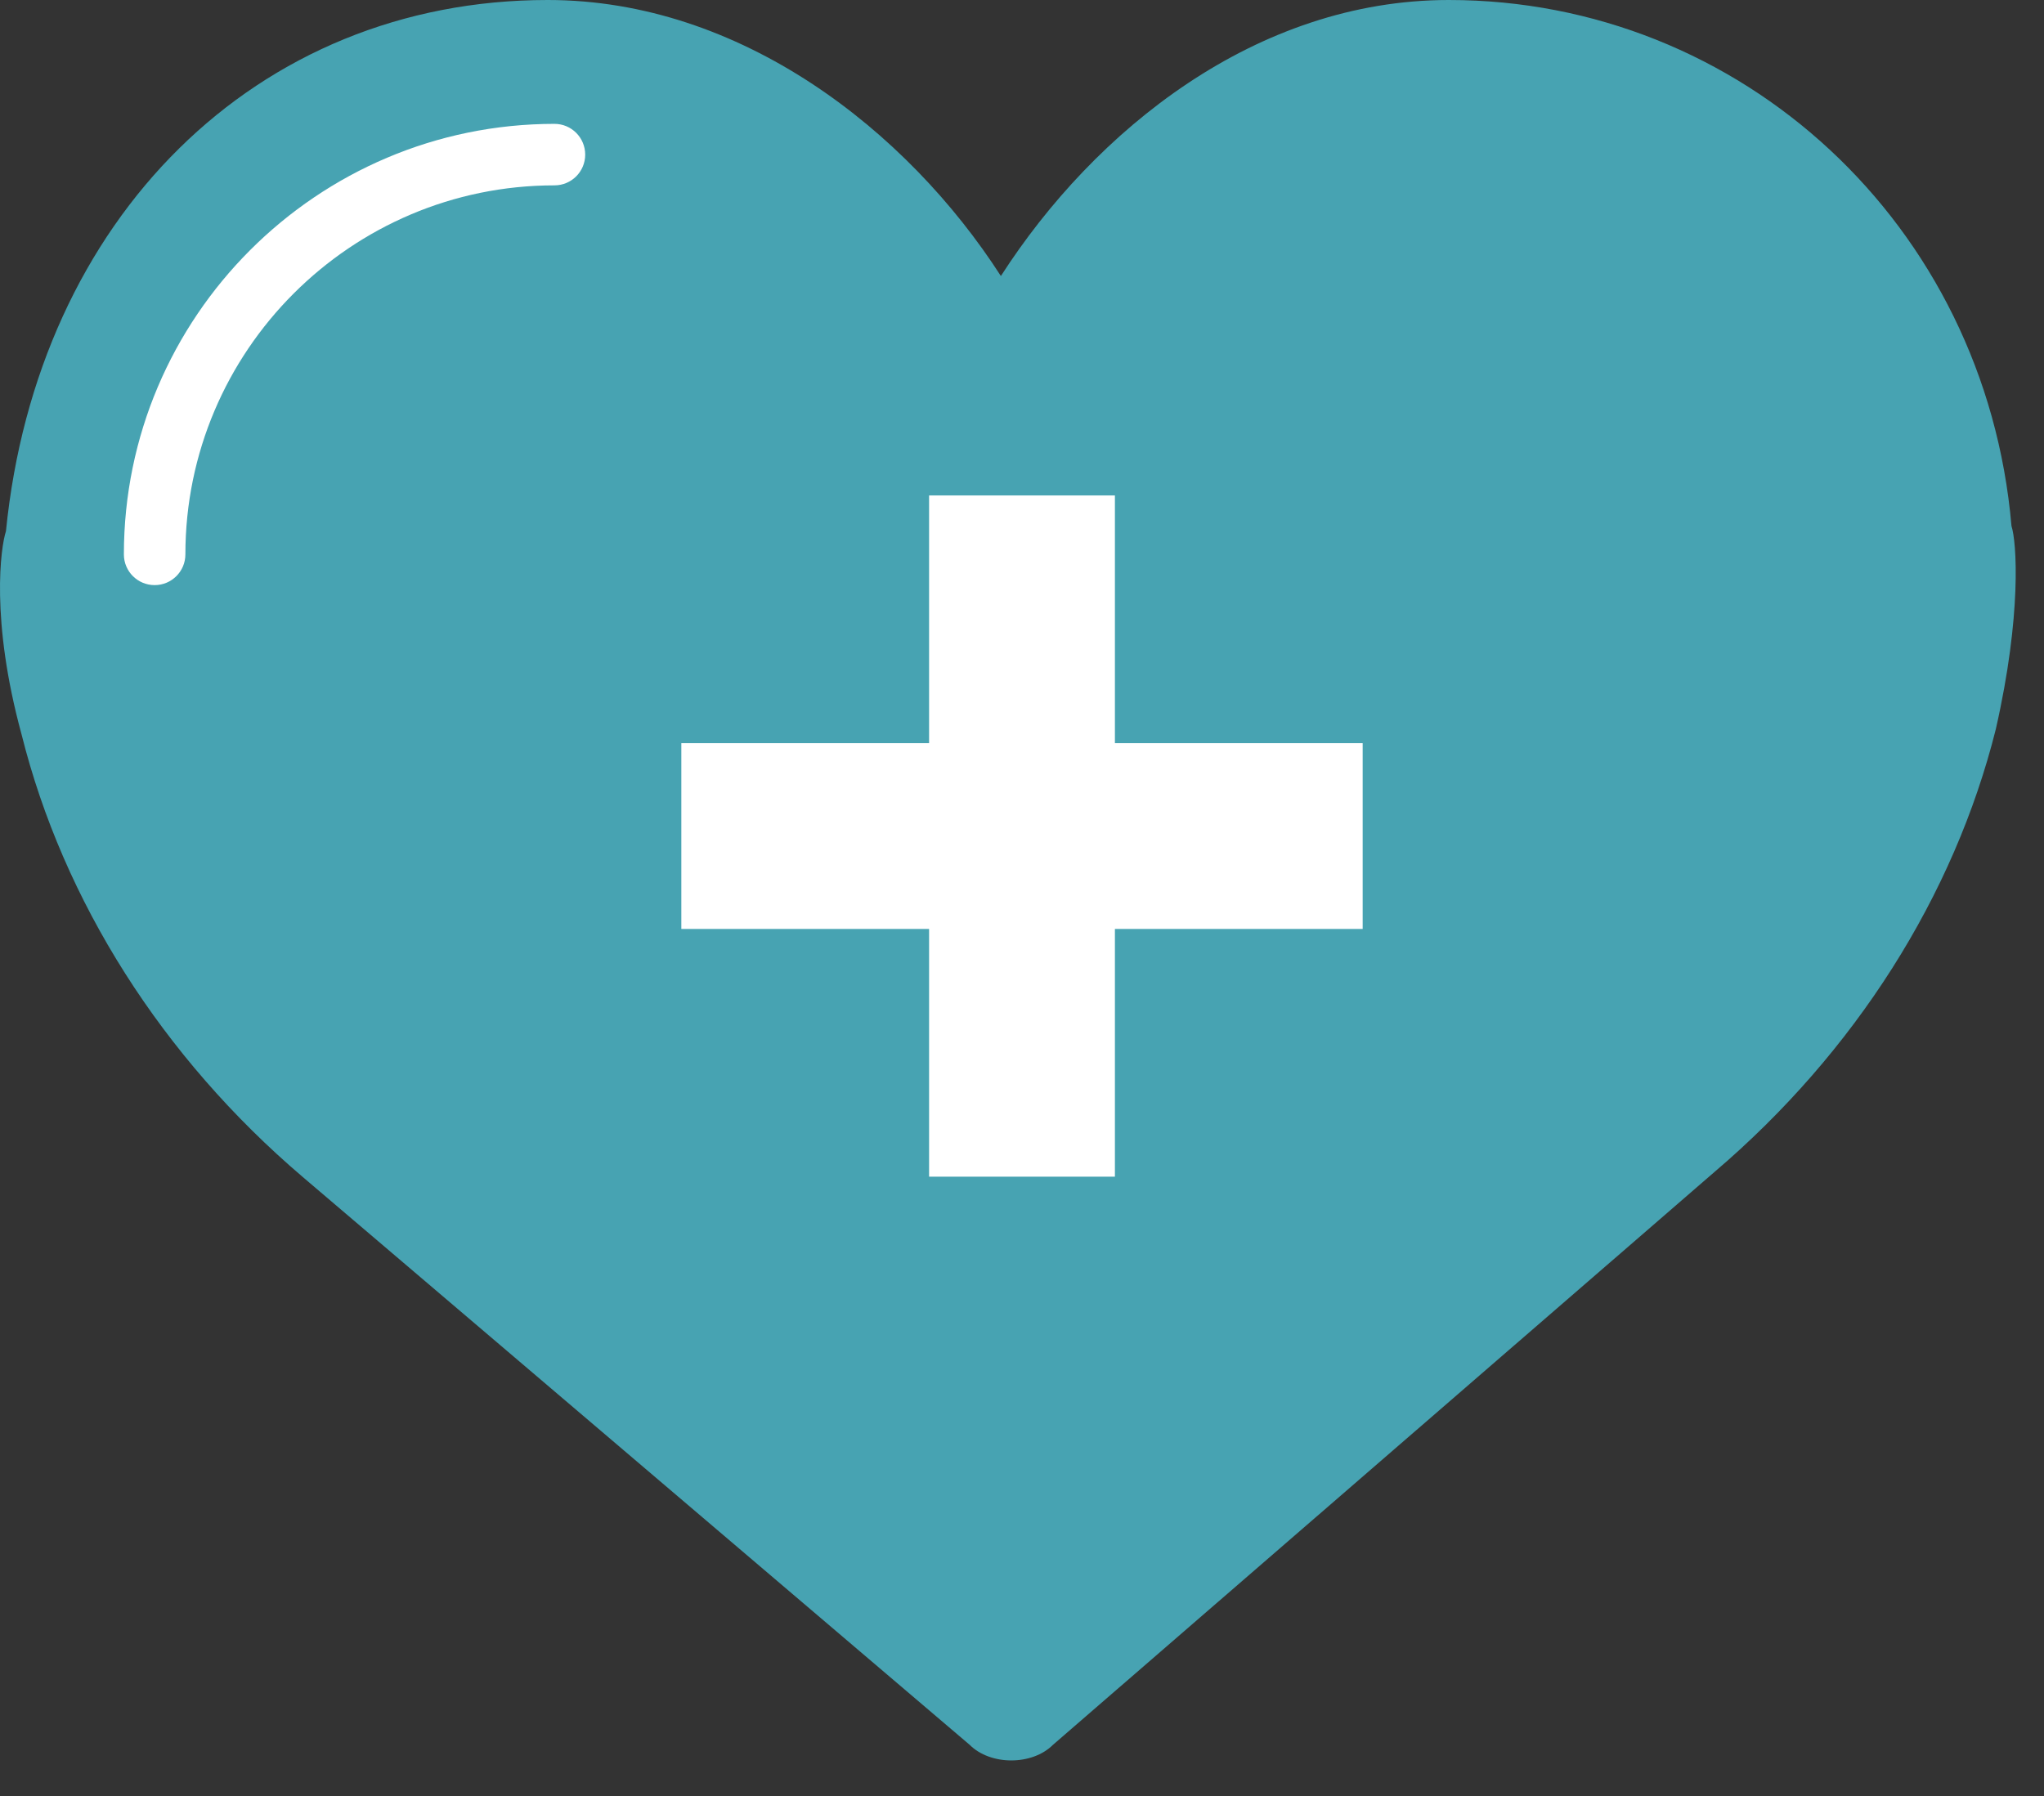
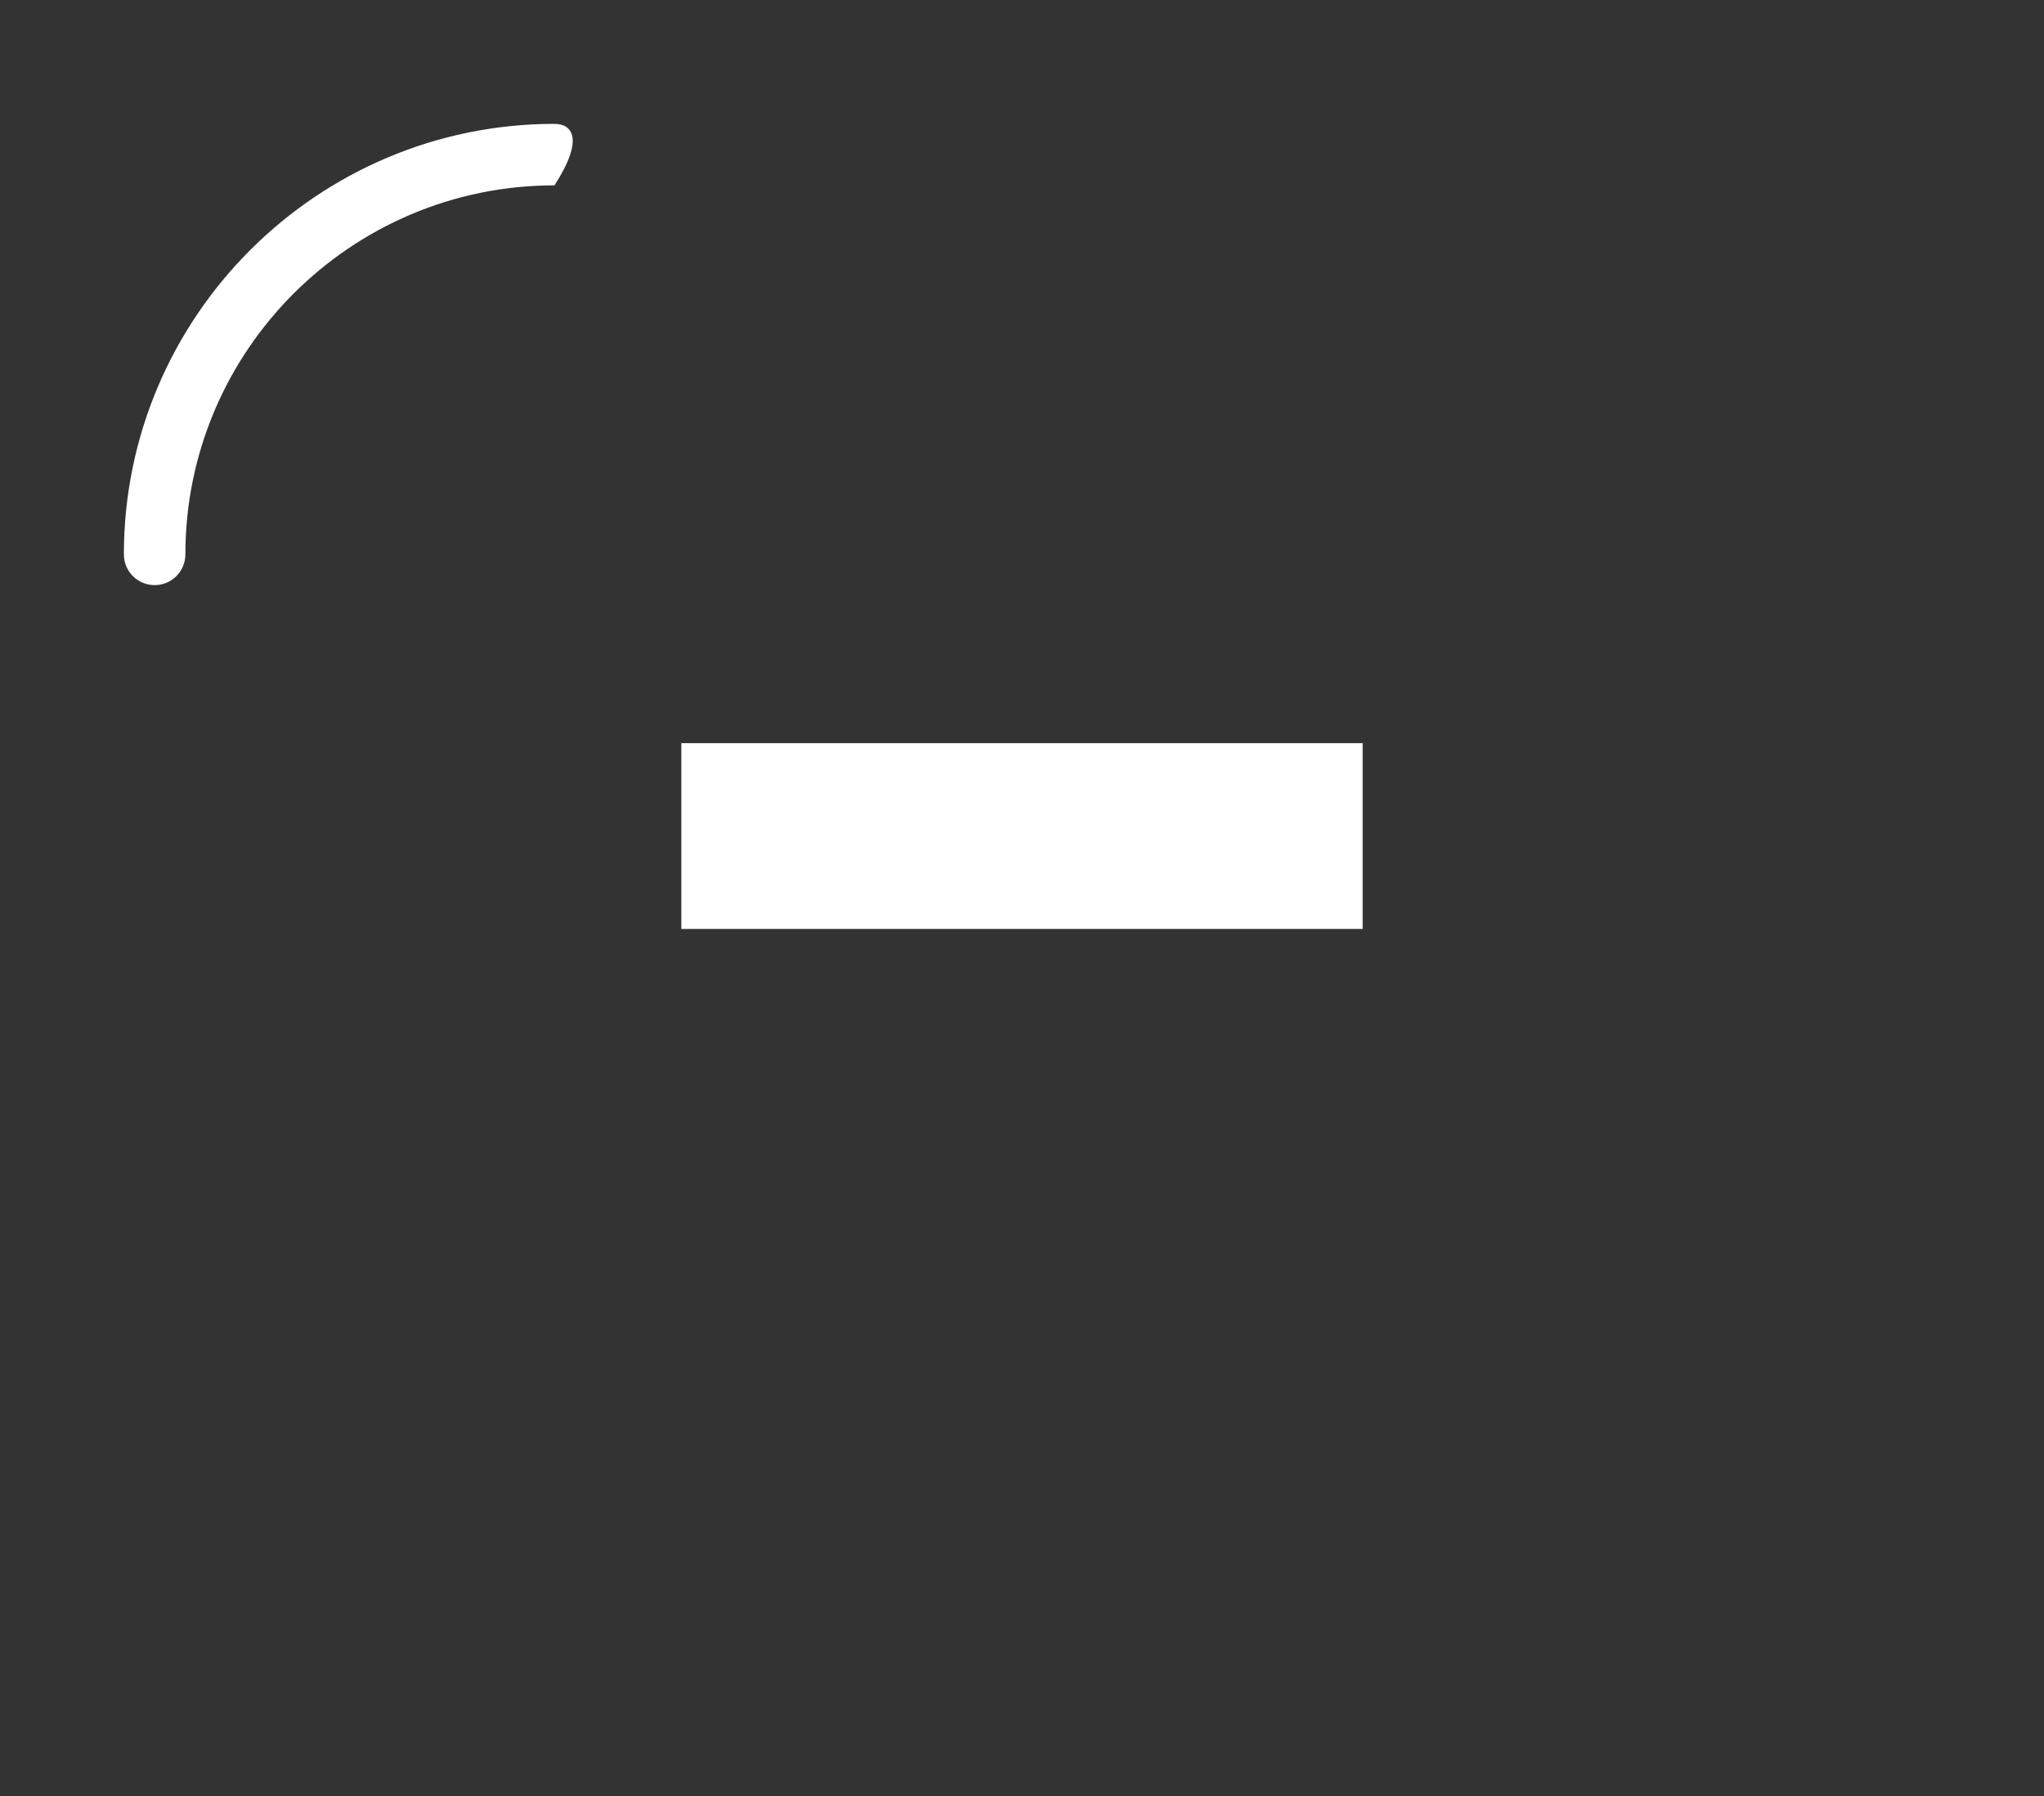
<svg xmlns="http://www.w3.org/2000/svg" width="33" height="29" viewBox="0 0 33 29" fill="none">
  <rect x="0" y="0" width="33" height="29" fill="#333333" stroke="none" />
-   <path d="M4.89 19.007L15.655 28.174C15.823 28.342 16.075 28.426 16.327 28.426C16.58 28.426 16.832 28.342 17 28.174L27.681 18.923C29.952 16.988 31.549 14.465 32.222 11.774C32.643 9.924 32.559 8.747 32.475 8.494C32.054 3.616 28.101 0 23.392 0C20.28 0 17.673 2.102 16.159 4.457C14.645 2.102 11.954 0 8.842 0C4.133 0 0.6 3.532 0.096 8.578C0.012 8.831 -0.157 10.008 0.348 11.858C1.021 14.55 2.619 17.073 4.89 19.007Z" fill="#47A3B2" />
-   <path d="M8.952 2C5.119 2 2 5.119 2 8.952C2 9.226 2.222 9.448 2.497 9.448C2.771 9.448 2.993 9.226 2.993 8.952C2.993 5.666 5.666 2.993 8.952 2.993C9.226 2.993 9.448 2.771 9.448 2.497C9.448 2.222 9.226 2 8.952 2Z" fill="white" />
-   <line x1="16.5" y1="8" x2="16.5" y2="19" stroke="white" stroke-width="3" />
+   <path d="M8.952 2C5.119 2 2 5.119 2 8.952C2 9.226 2.222 9.448 2.497 9.448C2.771 9.448 2.993 9.226 2.993 8.952C2.993 5.666 5.666 2.993 8.952 2.993C9.448 2.222 9.226 2 8.952 2Z" fill="white" />
  <path d="M22 13.5L11 13.5" stroke="white" stroke-width="3" />
</svg>